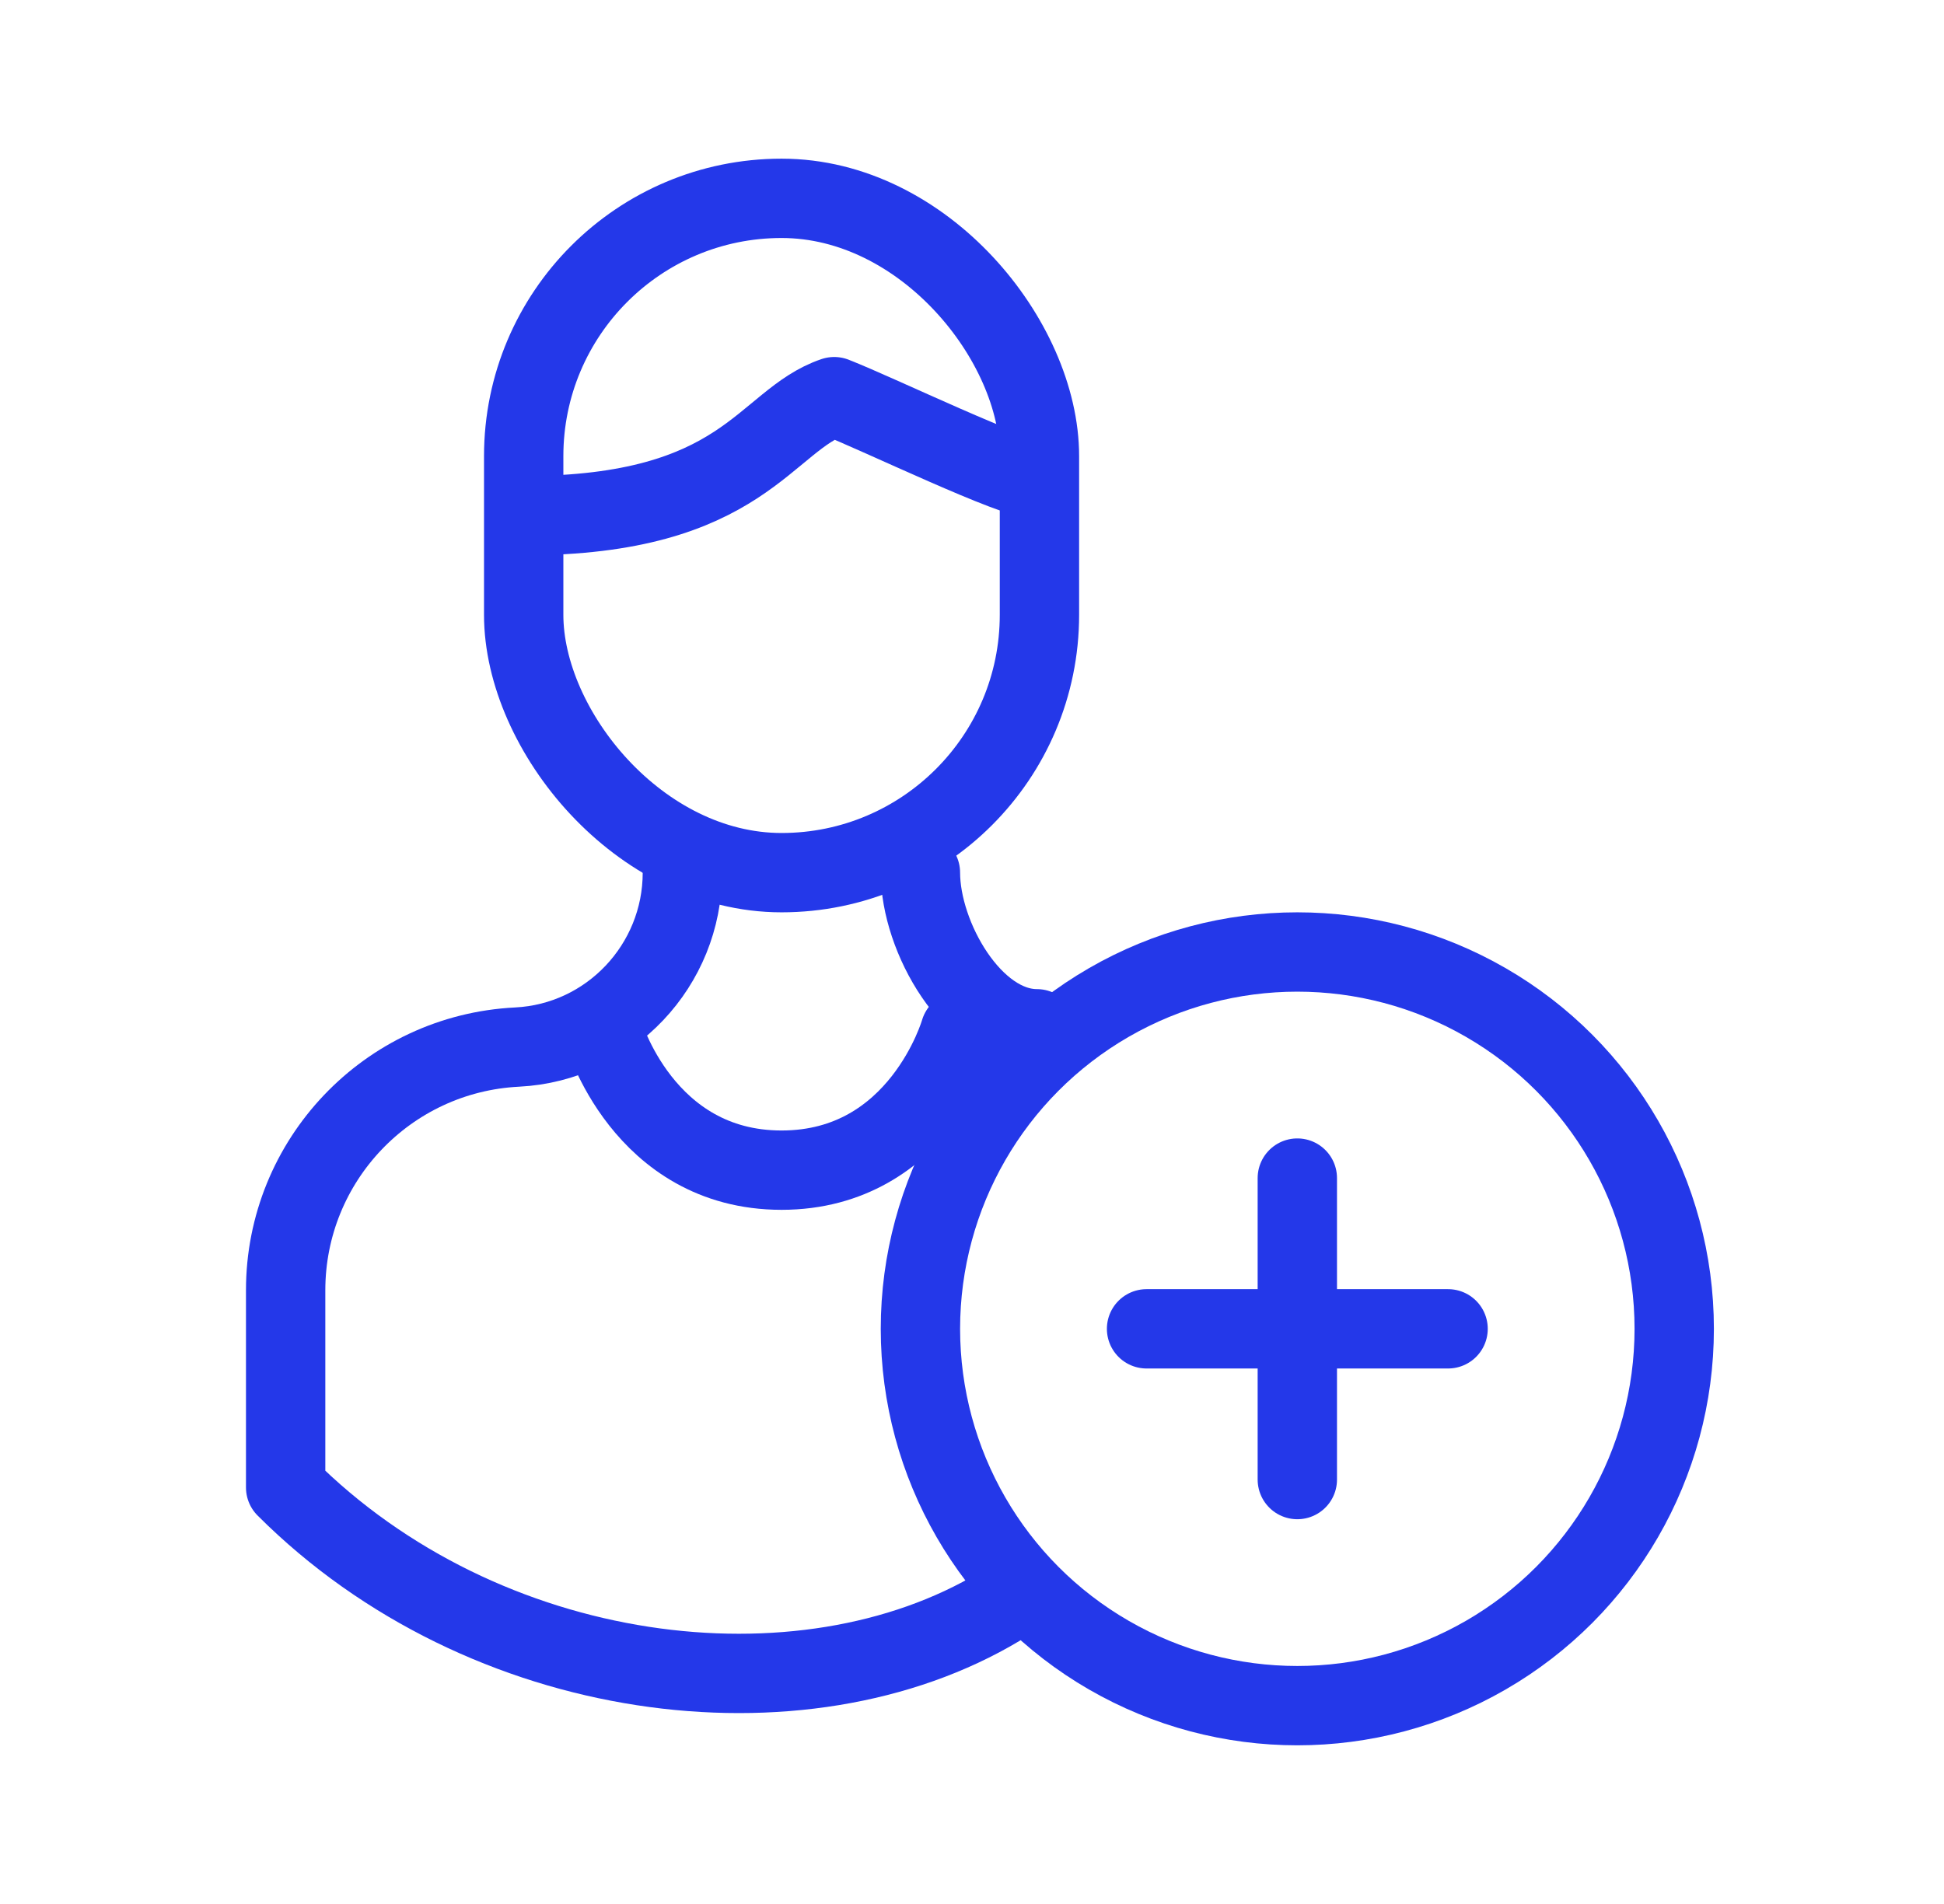
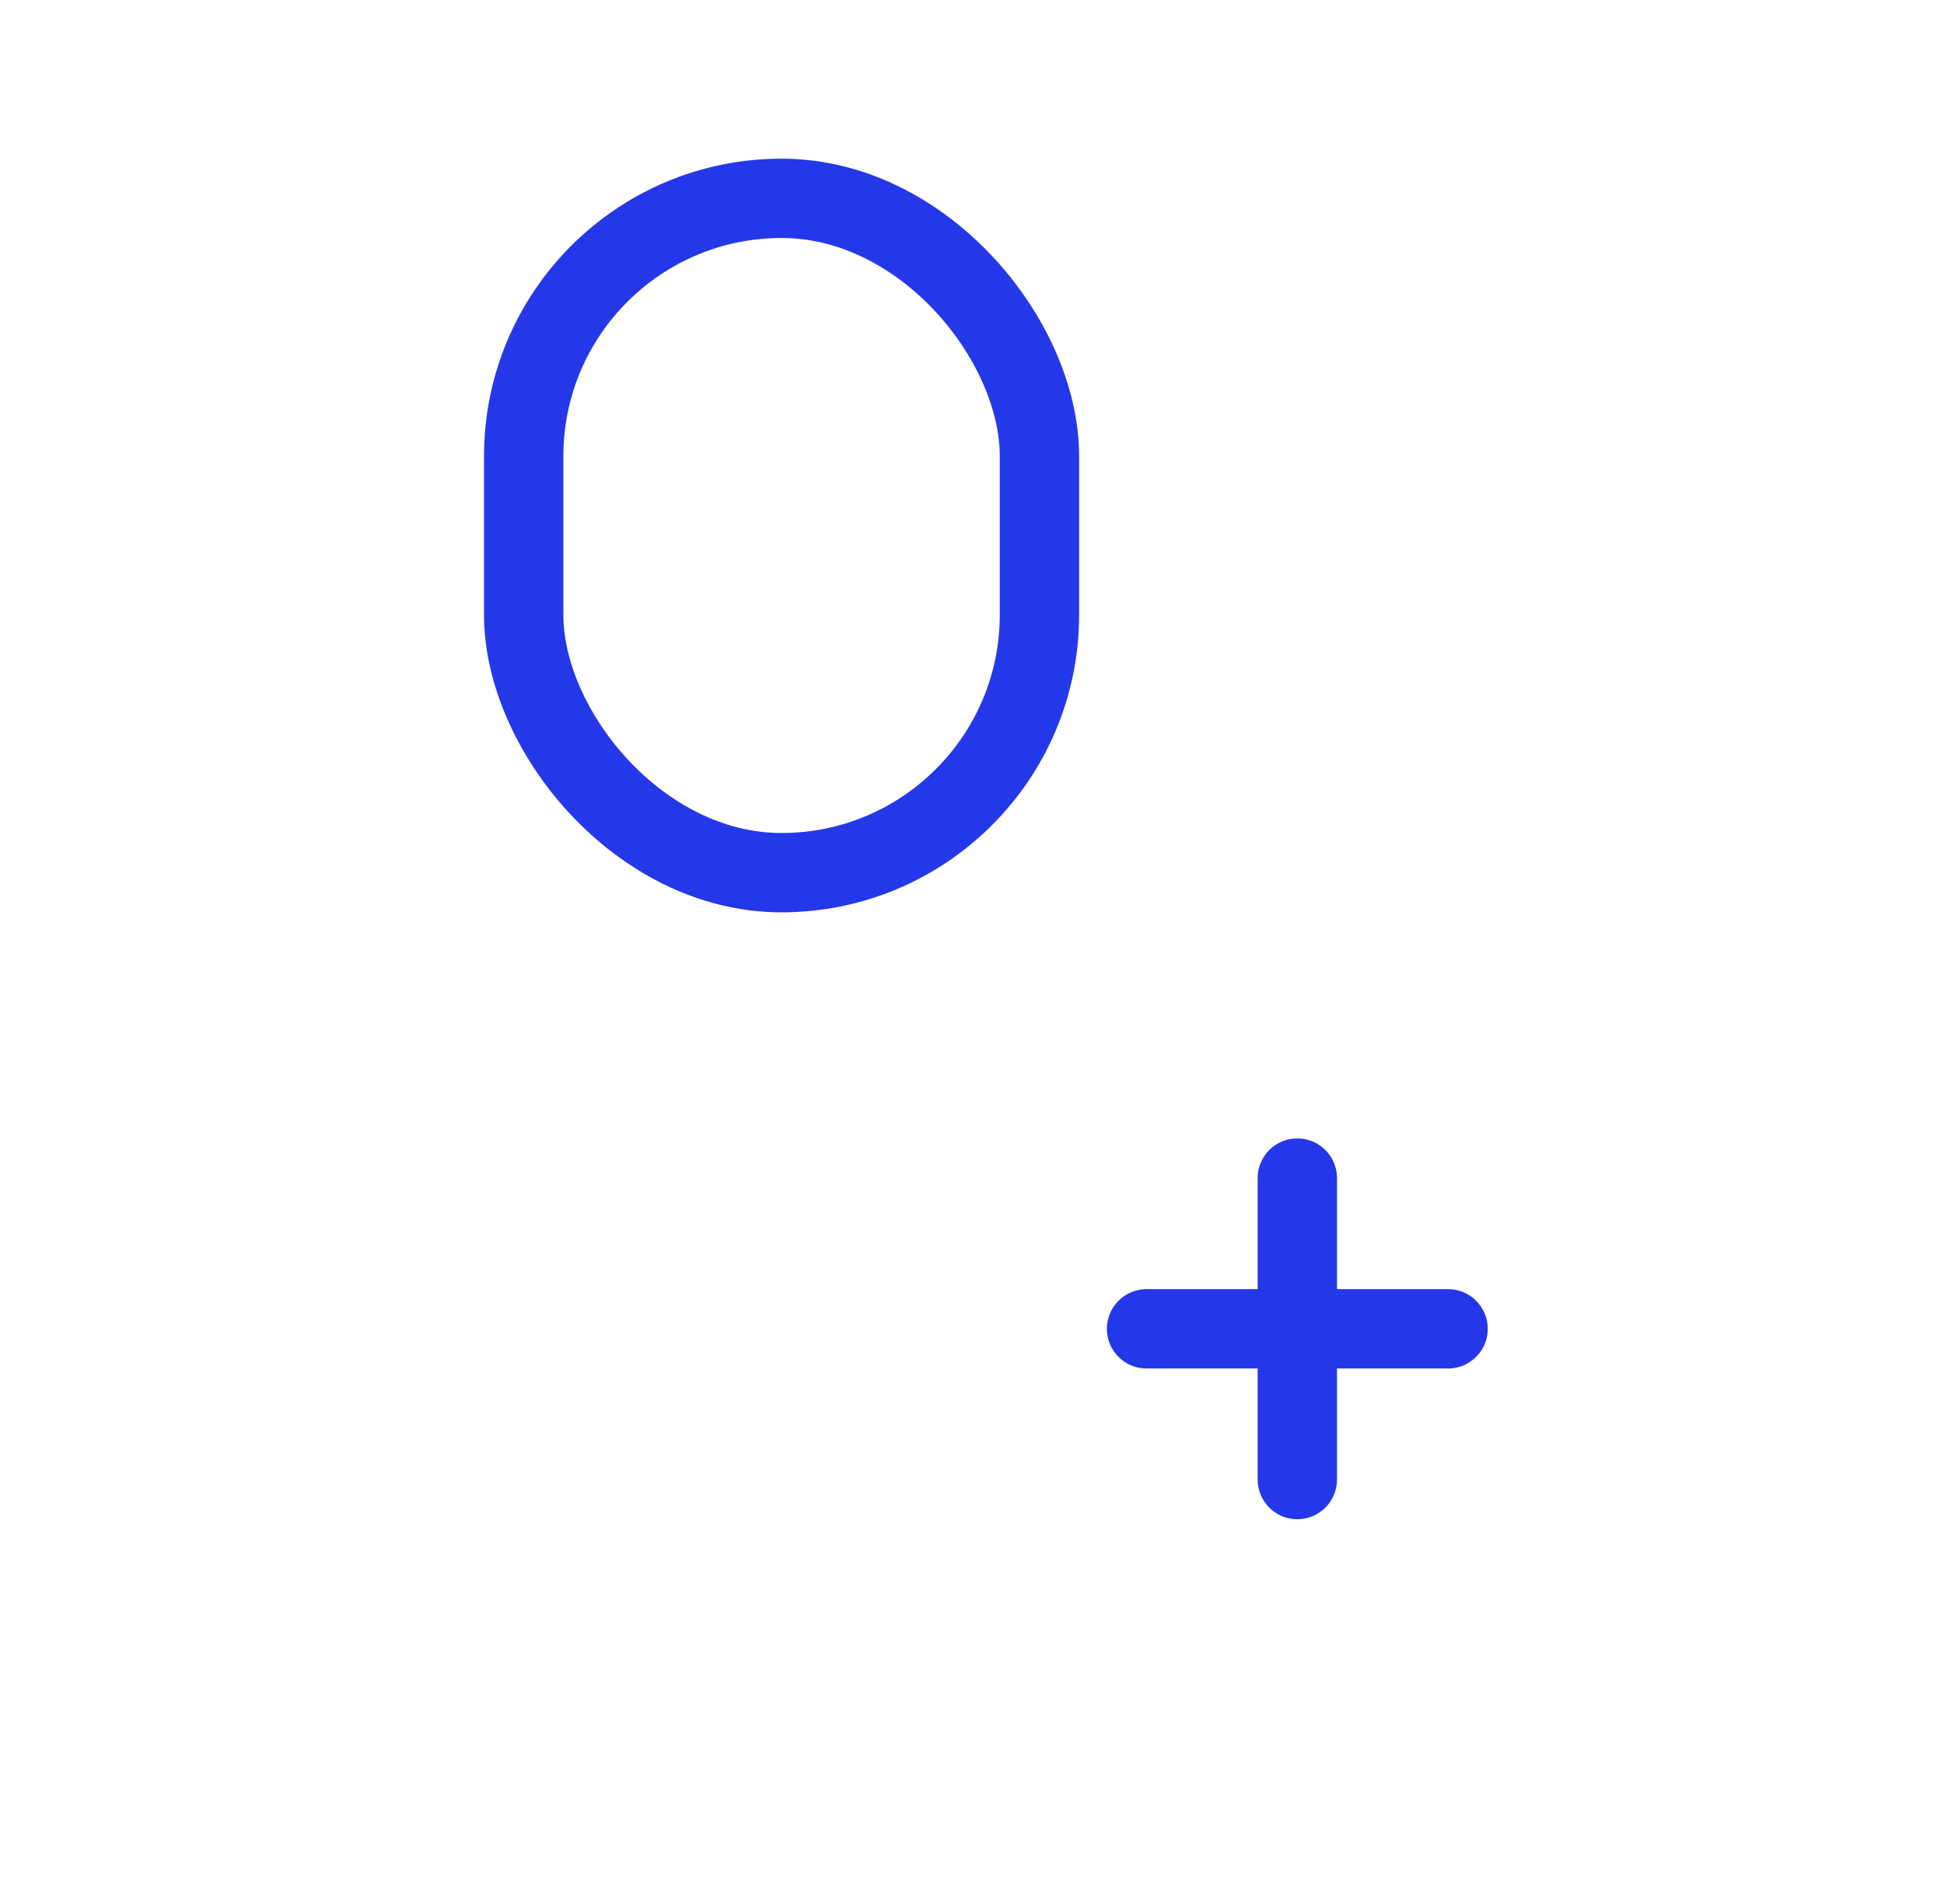
<svg xmlns="http://www.w3.org/2000/svg" width="49" height="48" viewBox="0 0 49 48" fill="none">
-   <circle cx="32.7" cy="33.5" r="9.5" stroke="#2438E9" stroke-width="2" />
  <path d="M32.7 29.7L32.7 37.3" stroke="#2438E9" stroke-width="2" stroke-linecap="round" />
  <path d="M36.5 33.5L28.9 33.5" stroke="#2438E9" stroke-width="2" stroke-linecap="round" />
-   <path d="M15.2 26C15.2 26 16.2 29.5 19.7 29.5C23.2 29.5 24.2 26 24.2 26" stroke="#2438E9" stroke-width="2" stroke-linecap="round" />
-   <path d="M17.2 22V22C17.2 24.337 15.368 26.28 13.034 26.397V26.397C9.766 26.56 7.2 29.256 7.2 32.528C7.2 34.014 7.2 35.704 7.2 37.5C12.2 42.5 20.2 43.5 25.2 40.5" stroke="#2438E9" stroke-width="2" stroke-linecap="round" stroke-linejoin="round" />
-   <path d="M26.136 25.936C24.515 25.936 23.2 23.621 23.2 22" stroke="#2438E9" stroke-width="2" stroke-linecap="round" />
  <rect x="13.2" y="5" width="13" height="17" rx="6.5" stroke="#2438E9" stroke-width="2" />
-   <path d="M13.2 13C18.772 13 19.258 10.6 21.027 10C22.176 10.45 25.564 12.1 26.2 12.1" stroke="#2438E9" stroke-width="2" stroke-linejoin="round" />
</svg>